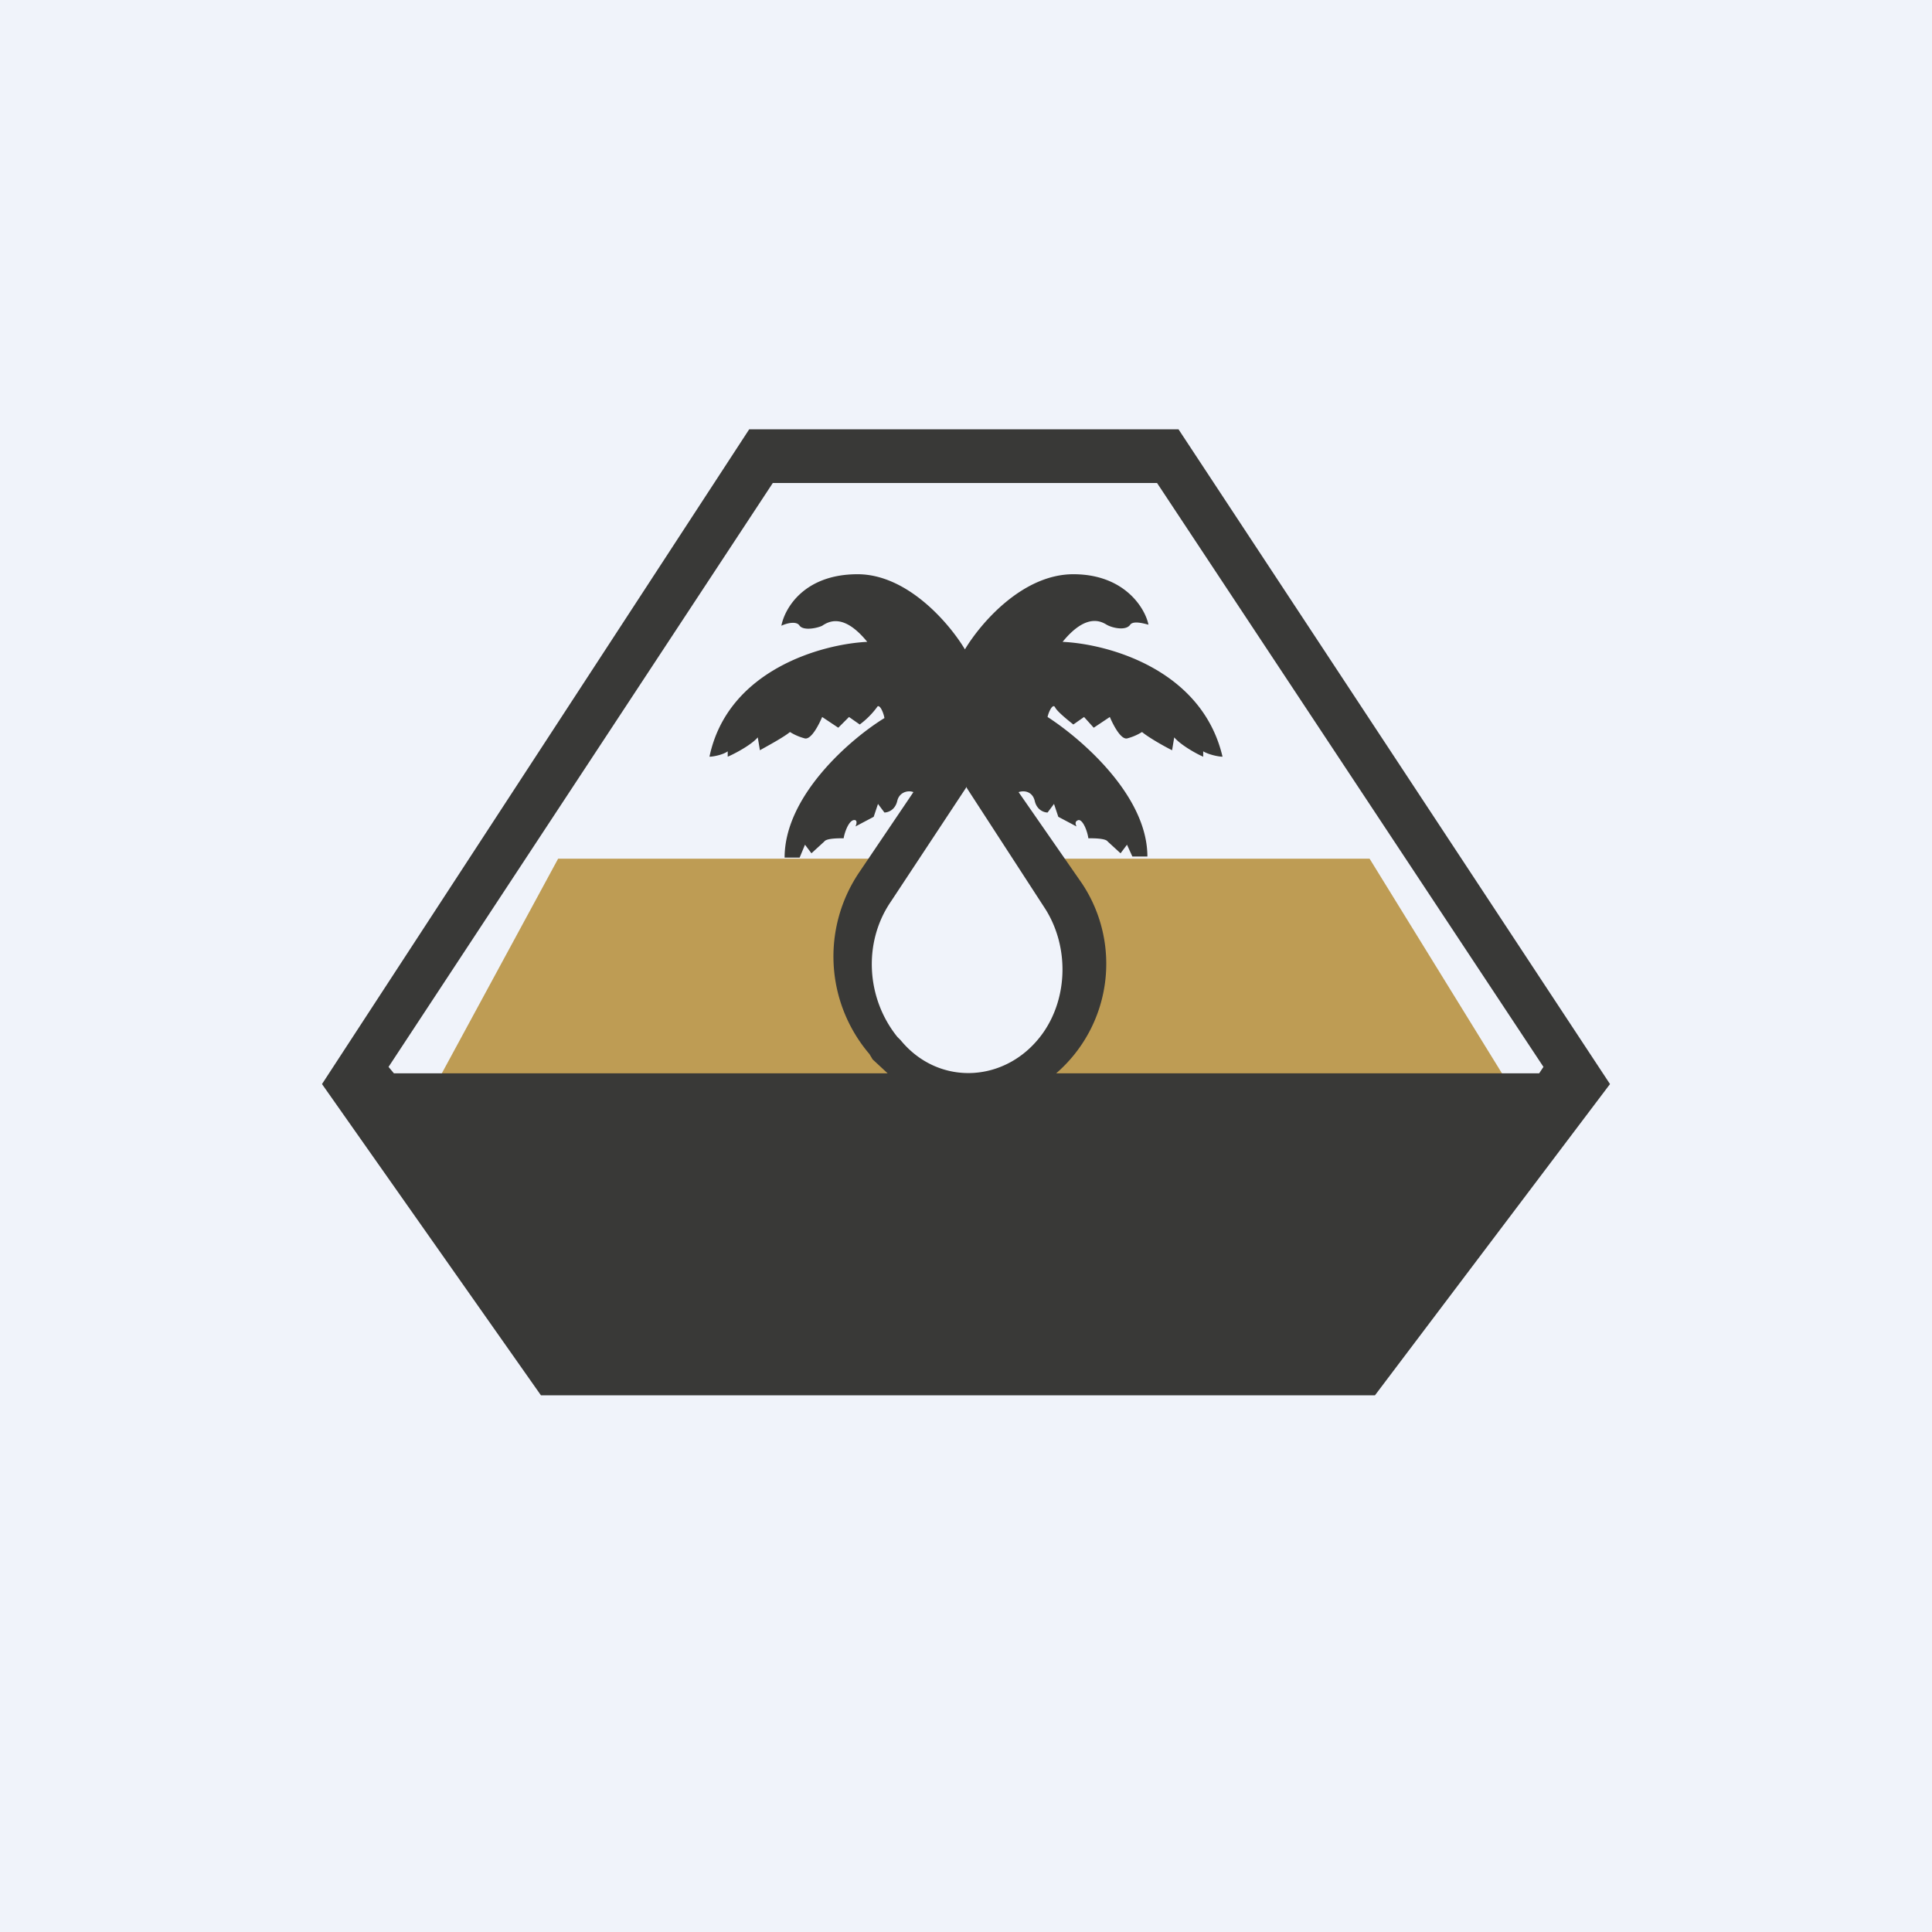
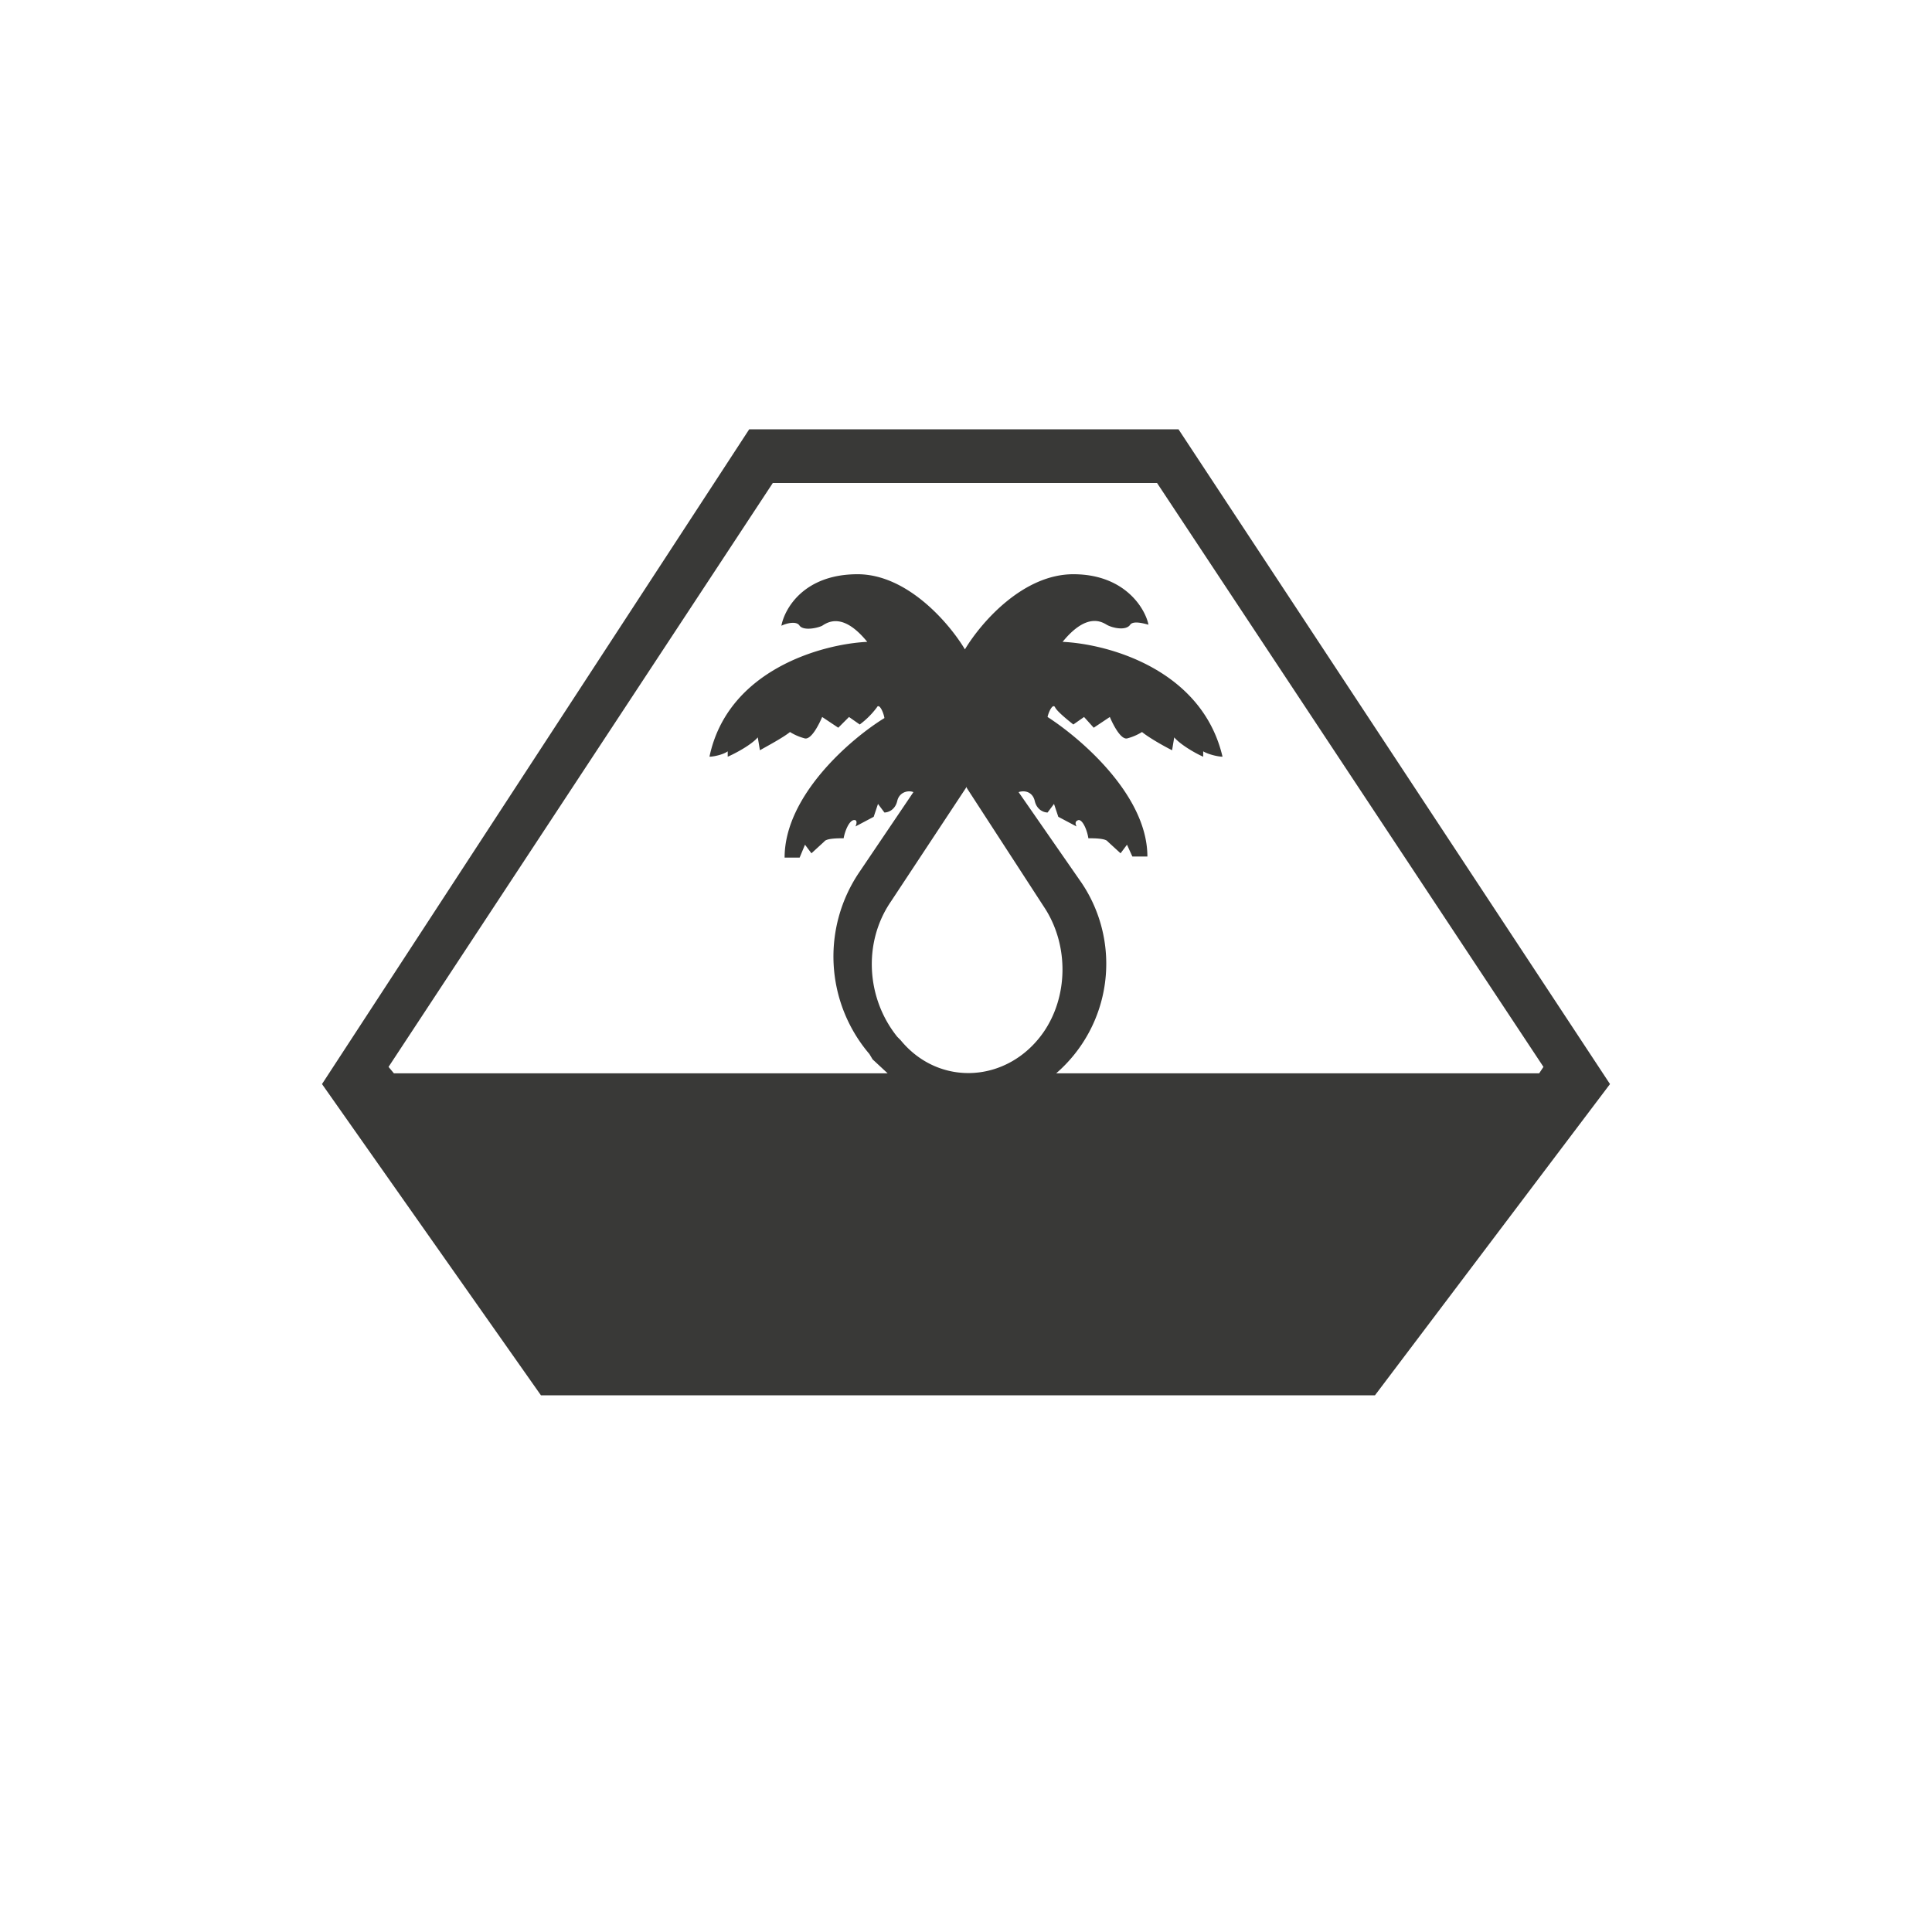
<svg xmlns="http://www.w3.org/2000/svg" width="18" height="18" viewBox="0 0 18 18">
-   <path fill="#F0F3FA" d="M0 0h18v18H0z" />
-   <path d="M5.2 8h3.1l-.22.16h.13l-.3.23v.22h-.07v.14h.27v.24h-.08v.13h.08v.24h-.08v.16H8l.28.22h-.21l.1.13h.3v.24H8.4v.16H3.97L5.2 8zM12.76 8H9.82v.24h.09v.13h-.03v.24h.09v.17H10v.2h.08v.14h-.08v.24h.08v.14h-.27v.24h.09v.13h-.27v.24h.08v.16h4.45L12.76 8z" fill="#BE9C54" />
  <path fill-rule="evenodd" d="M3 10.1L6.98 4h4L15 10.1 12.81 13H5.04L3 10.1zm.62-.16L7.2 4.5h3.58l3.6 5.44-.04.06h-4.5a1.35 1.35 0 0 0 .24-1.77l-.59-.85c.06-.02.13 0 .15.08.02.09.09.11.12.11l.06-.08.04.12.17.09c-.01-.02-.02-.05.02-.06.04 0 .08.1.09.17.05 0 .16 0 .18.03l.12.11.06-.08.05.11h.14c0-.57-.62-1.1-.93-1.3.01-.05.05-.13.07-.09.02.04.12.12.17.16l.1-.07.09.1.15-.1c.03.07.1.21.16.2a.5.5 0 0 0 .14-.06c.06.05.2.13.28.17l.02-.12c.06.07.2.15.27.18V7c.05.03.14.05.18.05C11.2 6.24 10.33 6 9.9 5.98c.22-.27.36-.19.41-.16.05.03.18.06.22 0 .03-.04.13-.01.17 0-.03-.15-.22-.47-.7-.47-.47 0-.86.45-1.01.7-.15-.25-.54-.7-1-.7-.5 0-.68.32-.71.48.04-.02.14-.05.17 0 .04.05.17.02.21 0 .06-.04.2-.12.42.15-.42.02-1.3.26-1.47 1.07.04 0 .13-.02.17-.05v.05c.07-.03.22-.11.28-.18l.02.12c.07-.04.22-.12.28-.17a.5.5 0 0 0 .14.06c.06.01.13-.13.16-.2l.15.1.1-.1.1.07a.77.77 0 0 0 .16-.16c.02-.04.06.04.07.1-.31.19-.93.72-.93 1.3h.14l.05-.12.06.08.12-.11c.02-.03.13-.03.18-.03.01-.06.05-.17.1-.17.03 0 .02.04.01.06l.17-.09.04-.12.06.08c.03 0 .1-.02.12-.11.02-.08.1-.1.15-.08l-.5.74a1.4 1.4 0 0 0 .09 1.7l.03.05.14.13H3.67l-.05-.06zM9 7.34l-.7 1.06c-.26.38-.23.9.06 1.26l.03.03c.36.44 1 .4 1.33-.07.23-.33.24-.8.02-1.15l-.74-1.14z" fill="#393937" />
</svg>